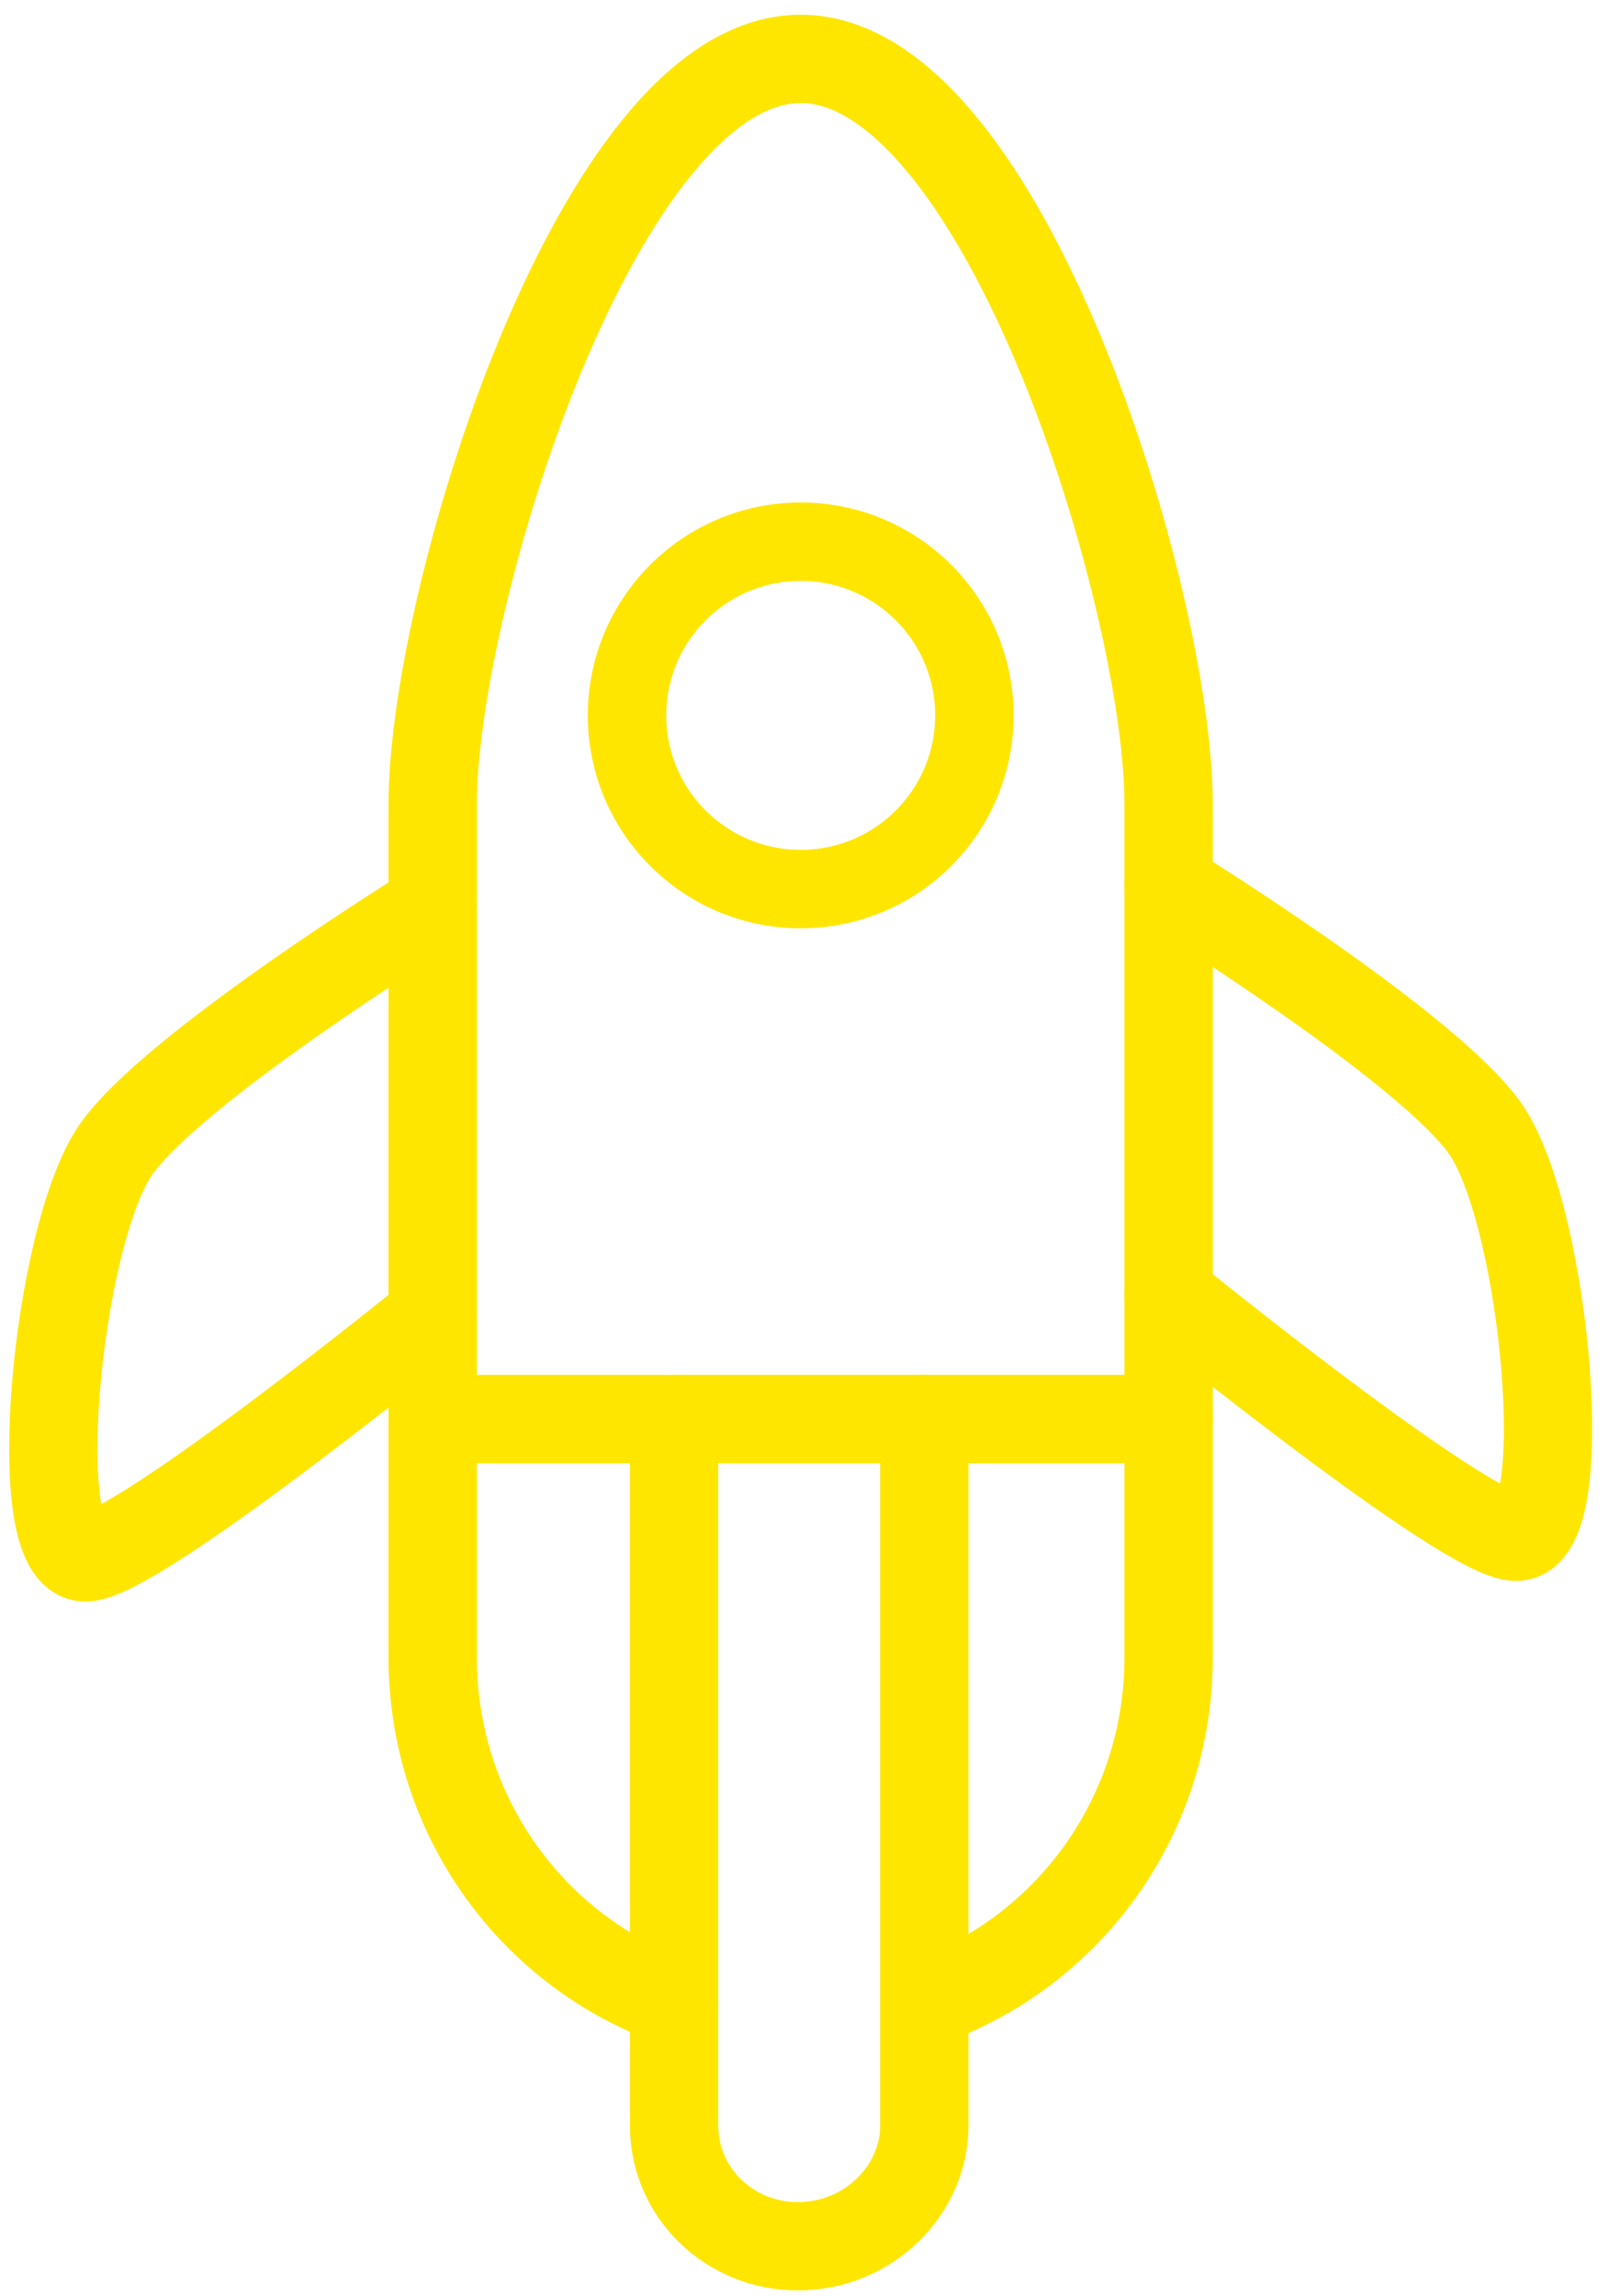
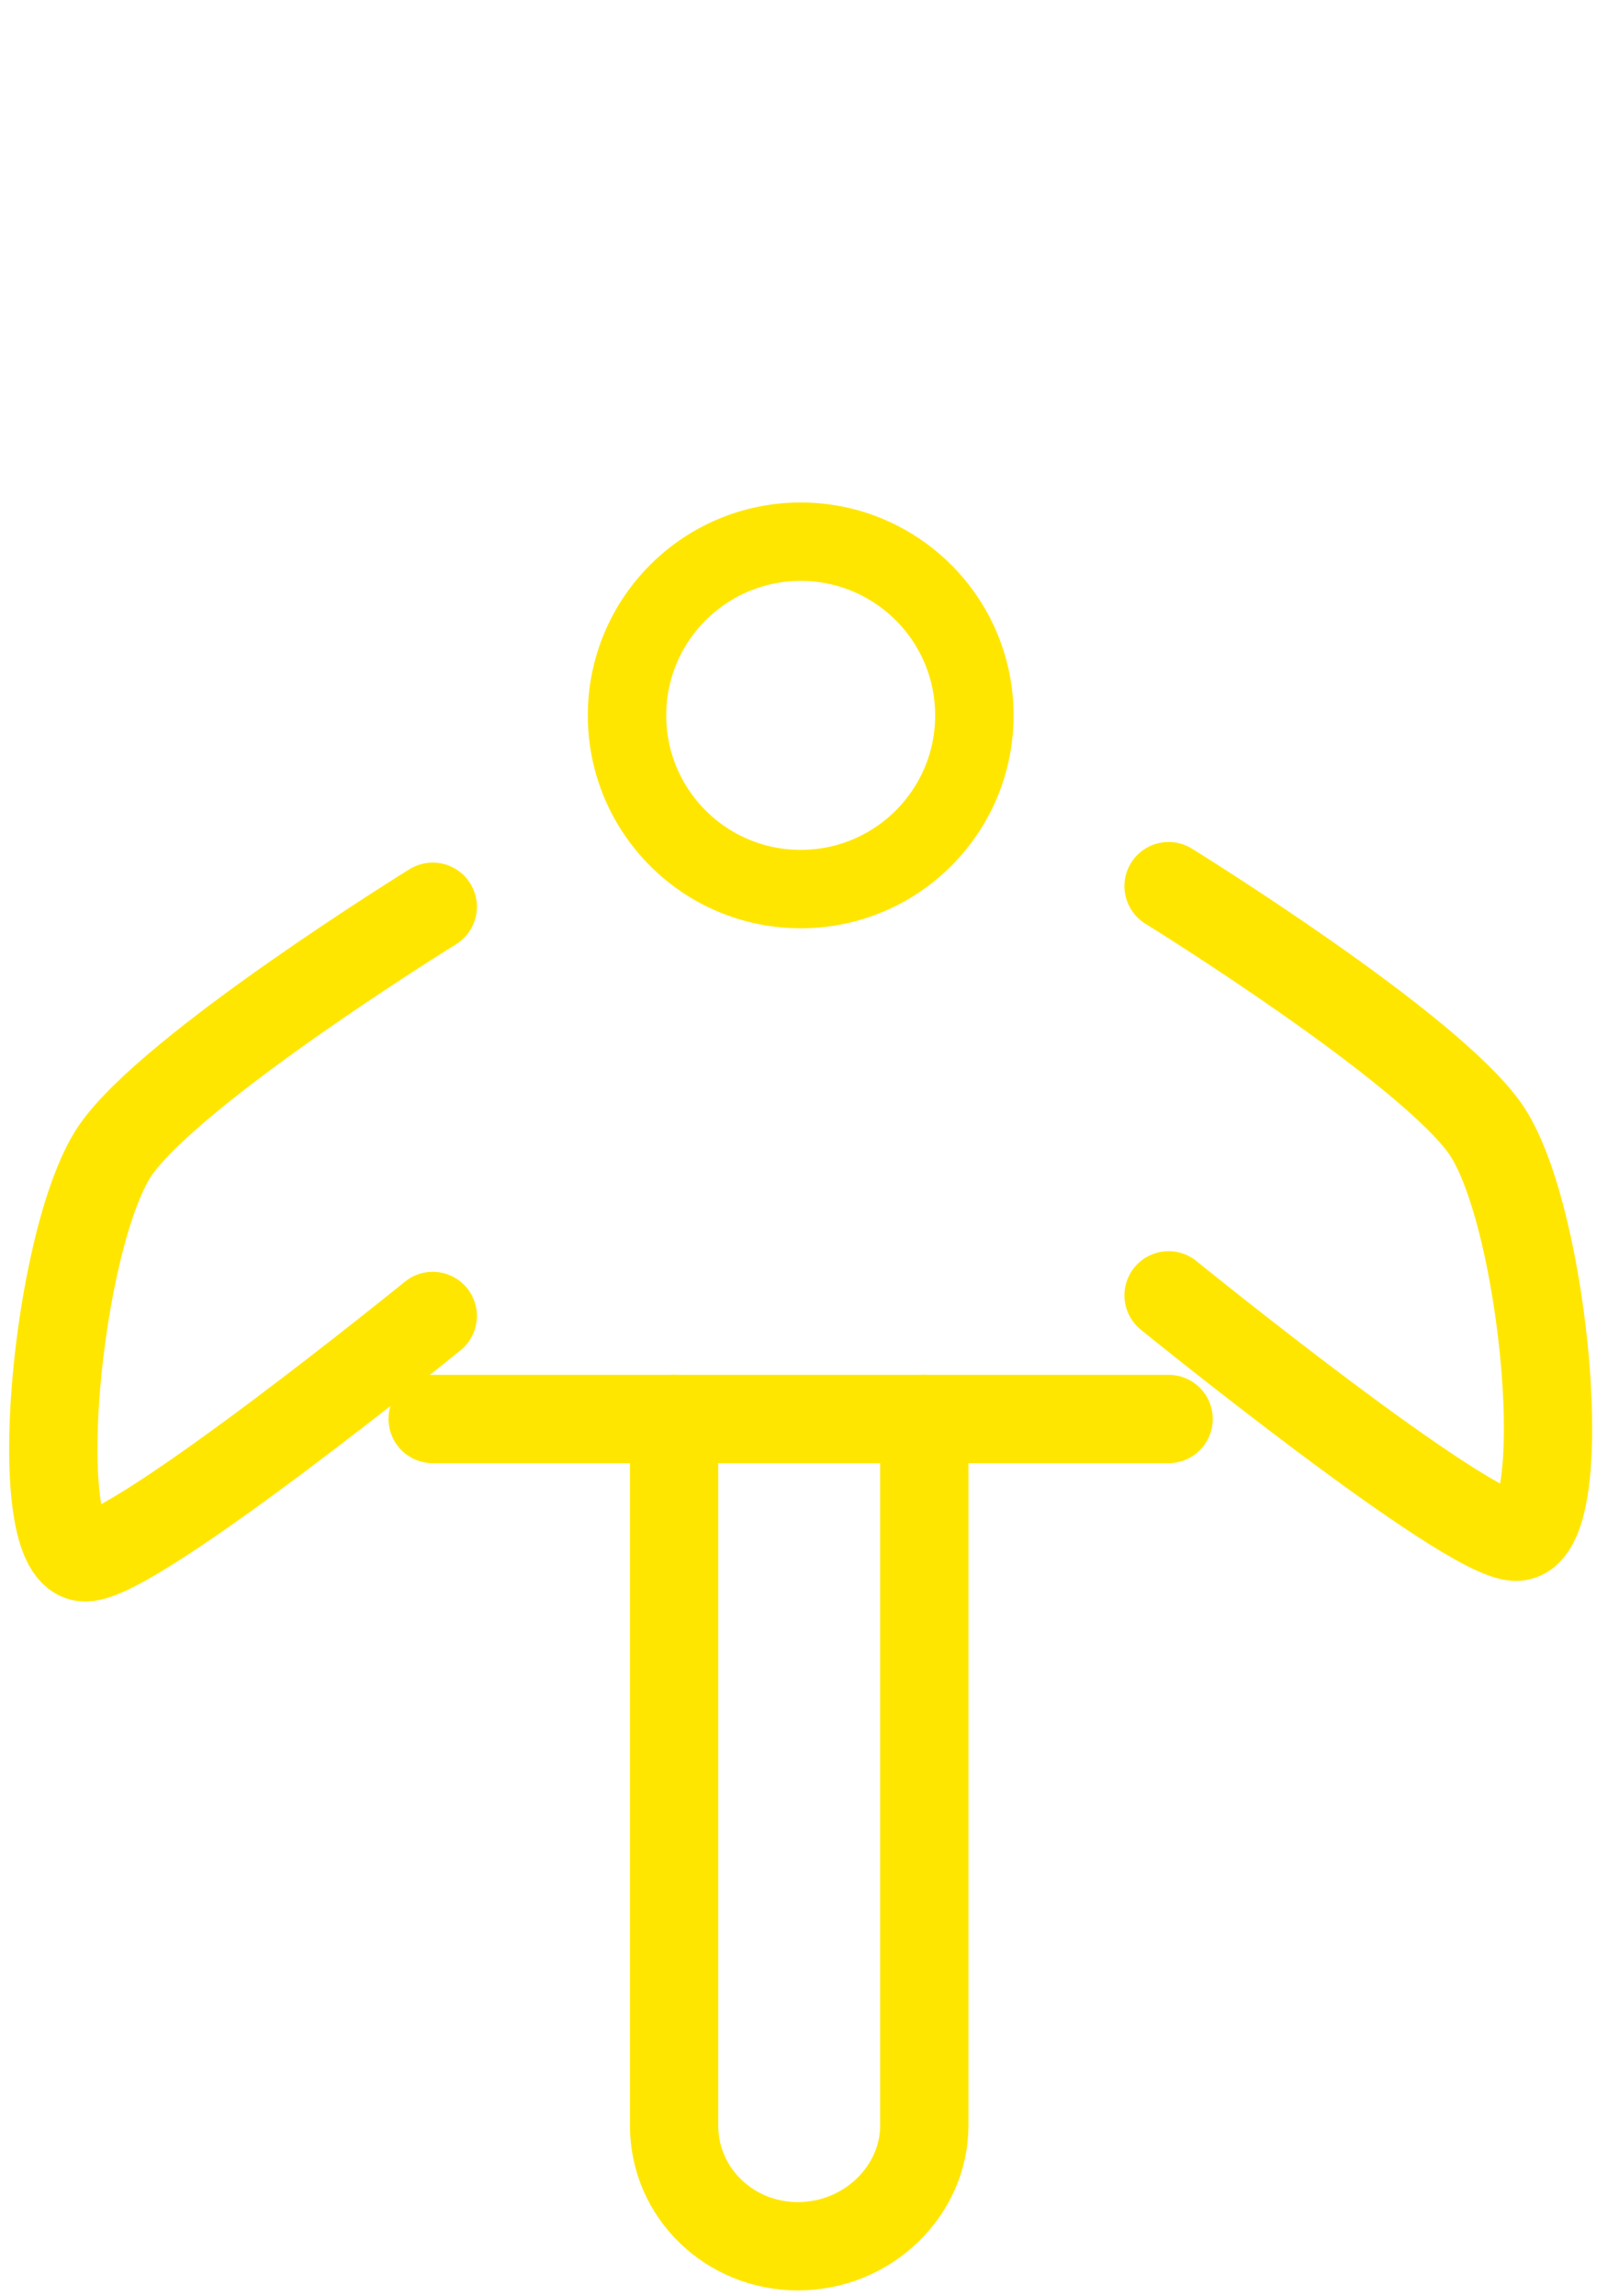
<svg xmlns="http://www.w3.org/2000/svg" width="55" height="78" viewBox="0 0 55 78" fill="none">
  <g clip-path="url(#clip0_3750_95)">
-     <path d="M22.899 68C18.099 66.3 14.699 61.7 14.699 56.3V27.3C14.699 20.4 20.299 2 27.199 2C34.099 2 39.699 20.4 39.699 27.3V56.3C39.699 61.7 36.299 66.3 31.499 68" stroke="#FFE600" stroke-width="3" stroke-miterlimit="10" stroke-linecap="round" stroke-linejoin="round" />
    <path d="M31.4 48.2V72.2C31.4 74.4 29.5 76.3 27.1 76.3C24.8 76.3 22.9 74.5 22.9 72.2V48.2" stroke="#FFE600" stroke-width="3" stroke-miterlimit="10" stroke-linecap="round" stroke-linejoin="round" />
    <path d="M27.201 30.2C30.459 30.2 33.101 27.559 33.101 24.3C33.101 21.042 30.459 18.4 27.201 18.4C23.942 18.4 21.301 21.042 21.301 24.3C21.301 27.559 23.942 30.2 27.201 30.2Z" stroke="#FFE600" stroke-width="2.664" stroke-miterlimit="10" stroke-linecap="round" stroke-linejoin="round" />
    <path d="M14.701 30.8C14.701 30.8 5.801 36.3 3.901 39.1C1.901 42.1 0.901 52.9 2.901 52.9C4.601 52.9 14.701 44.7 14.701 44.7" stroke="#FFE600" stroke-width="3" stroke-miterlimit="10" stroke-linecap="round" stroke-linejoin="round" />
    <path d="M39.699 30.1C39.699 30.1 48.599 35.6 50.499 38.4C52.499 41.4 53.499 52.2 51.499 52.2C49.799 52.2 39.699 44 39.699 44" stroke="#FFE600" stroke-width="3" stroke-miterlimit="10" stroke-linecap="round" stroke-linejoin="round" />
    <path d="M14.699 48.2H39.699" stroke="#FFE600" stroke-width="3" stroke-miterlimit="10" stroke-linecap="round" stroke-linejoin="round" />
  </g>
  <defs>
    <clipPath id="clip0_3750_95">
      <rect width="54.5" height="77.9" fill="white" />
    </clipPath>
  </defs>
</svg>